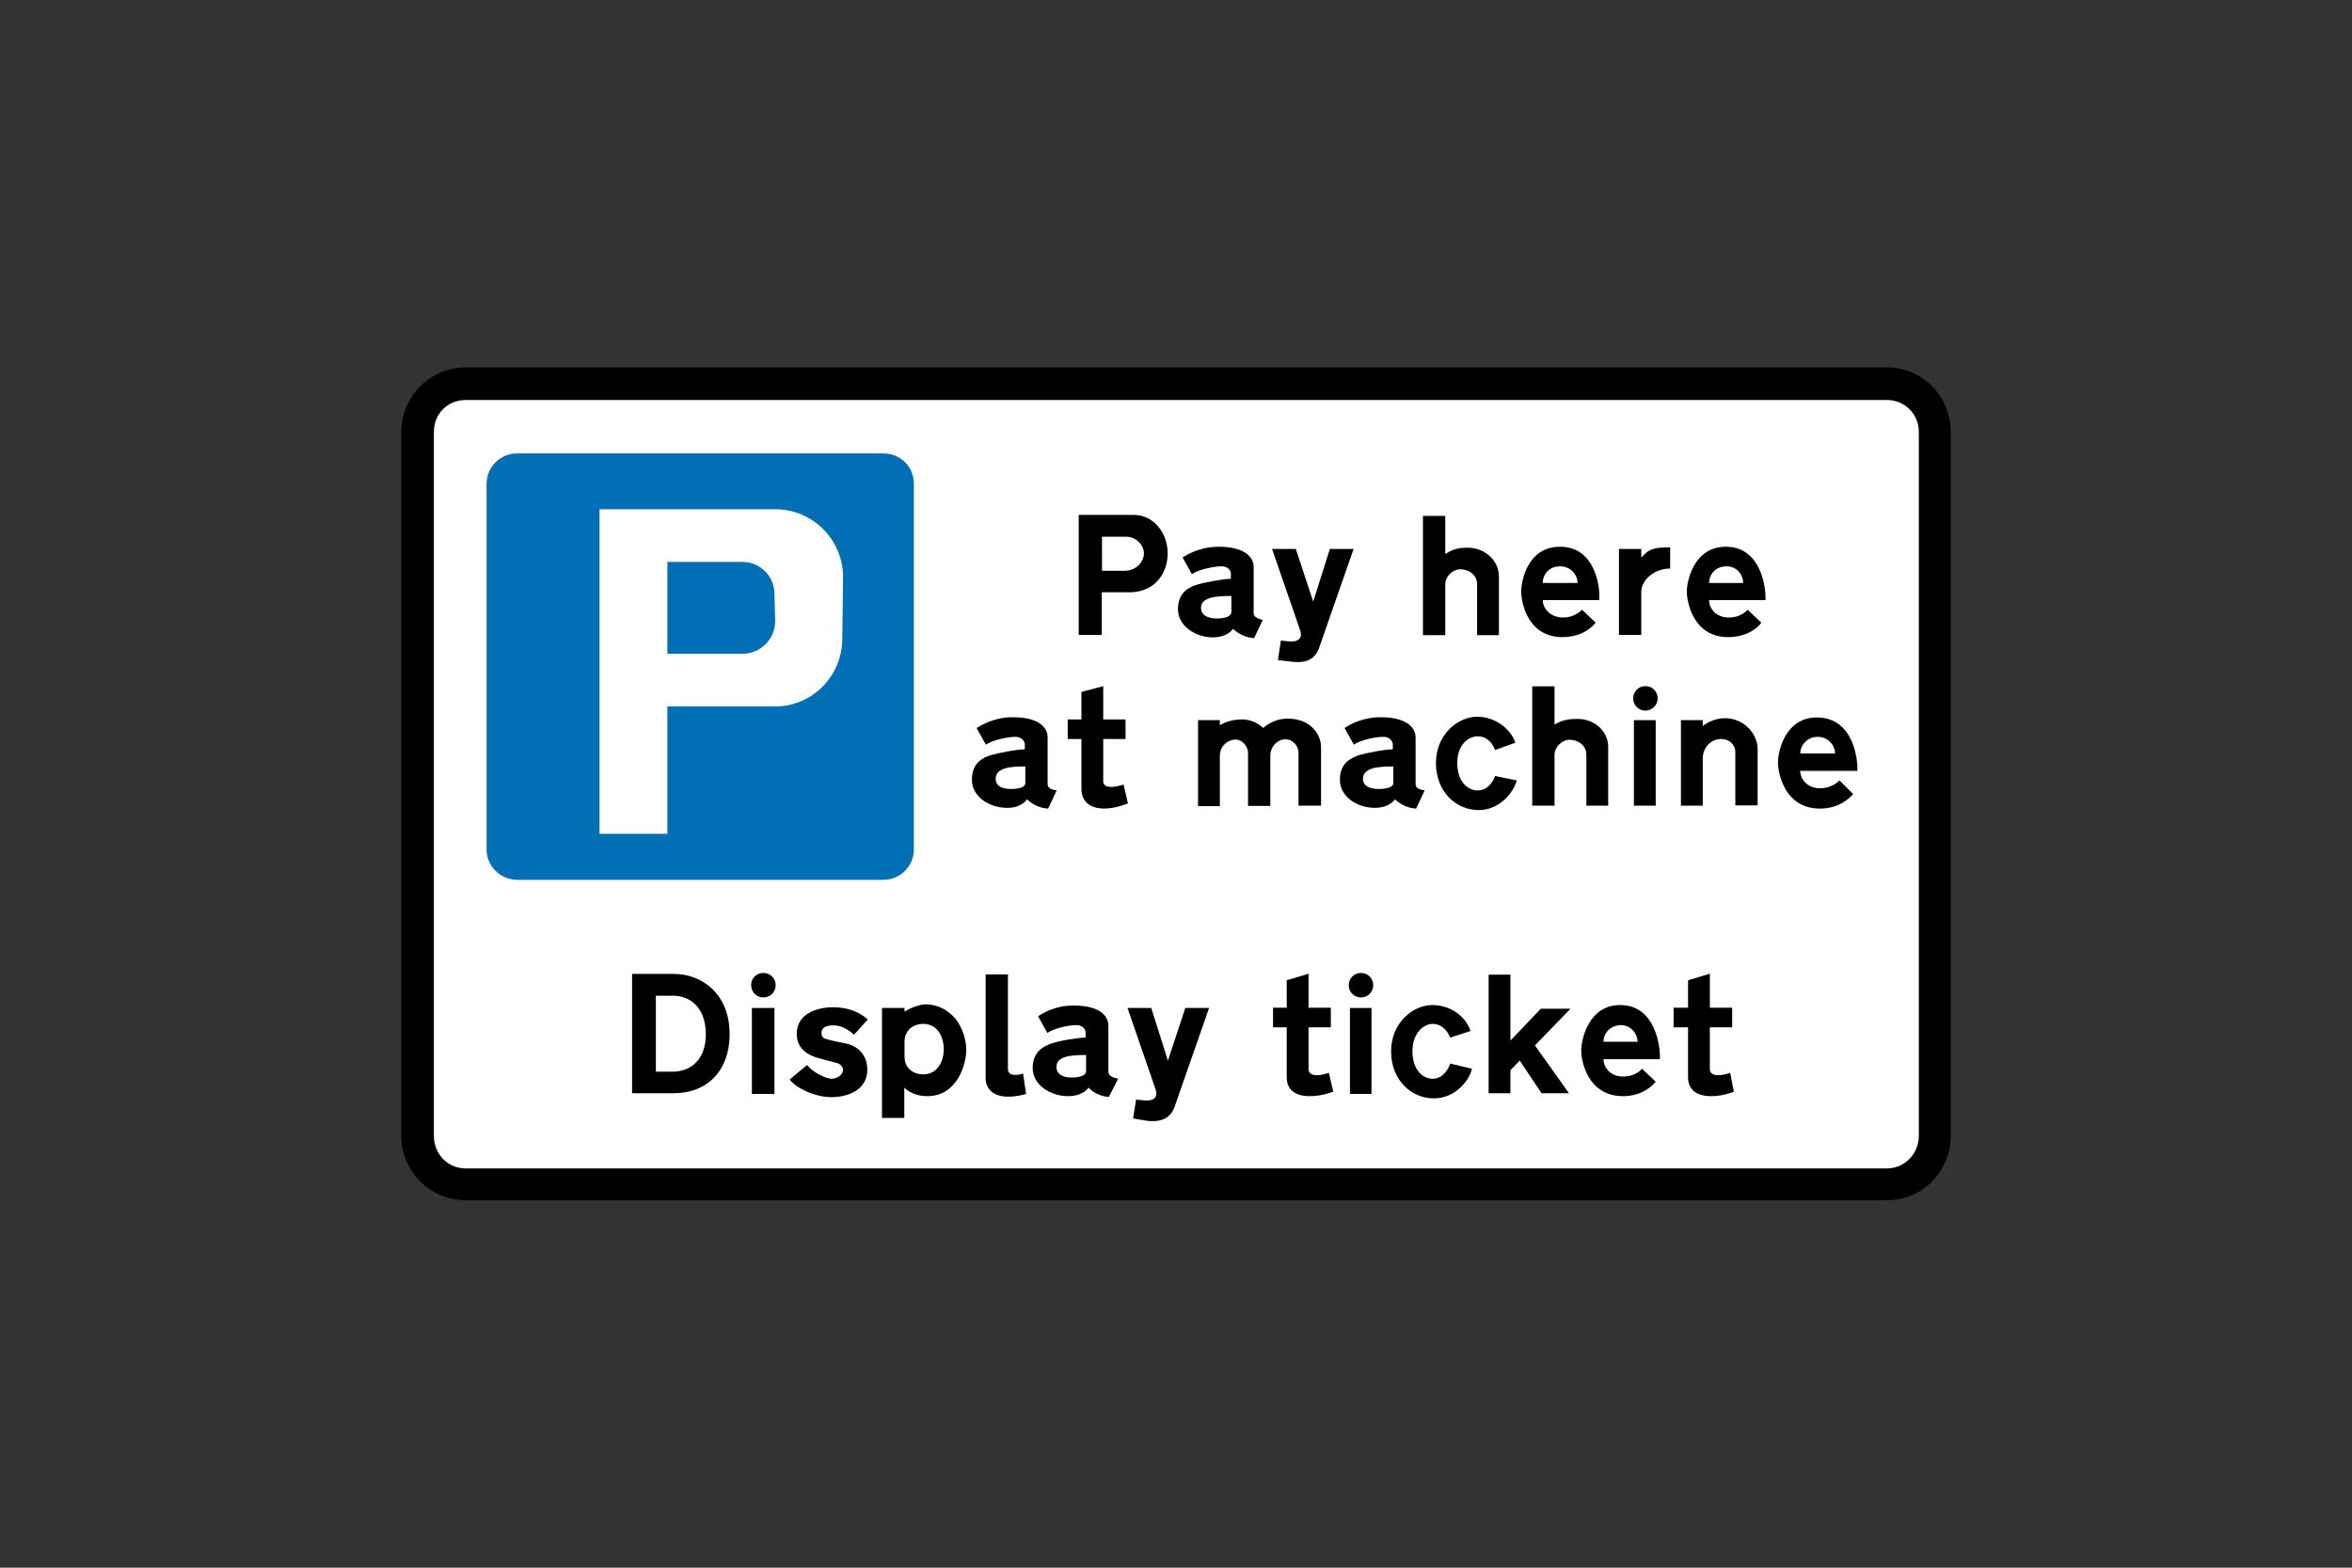
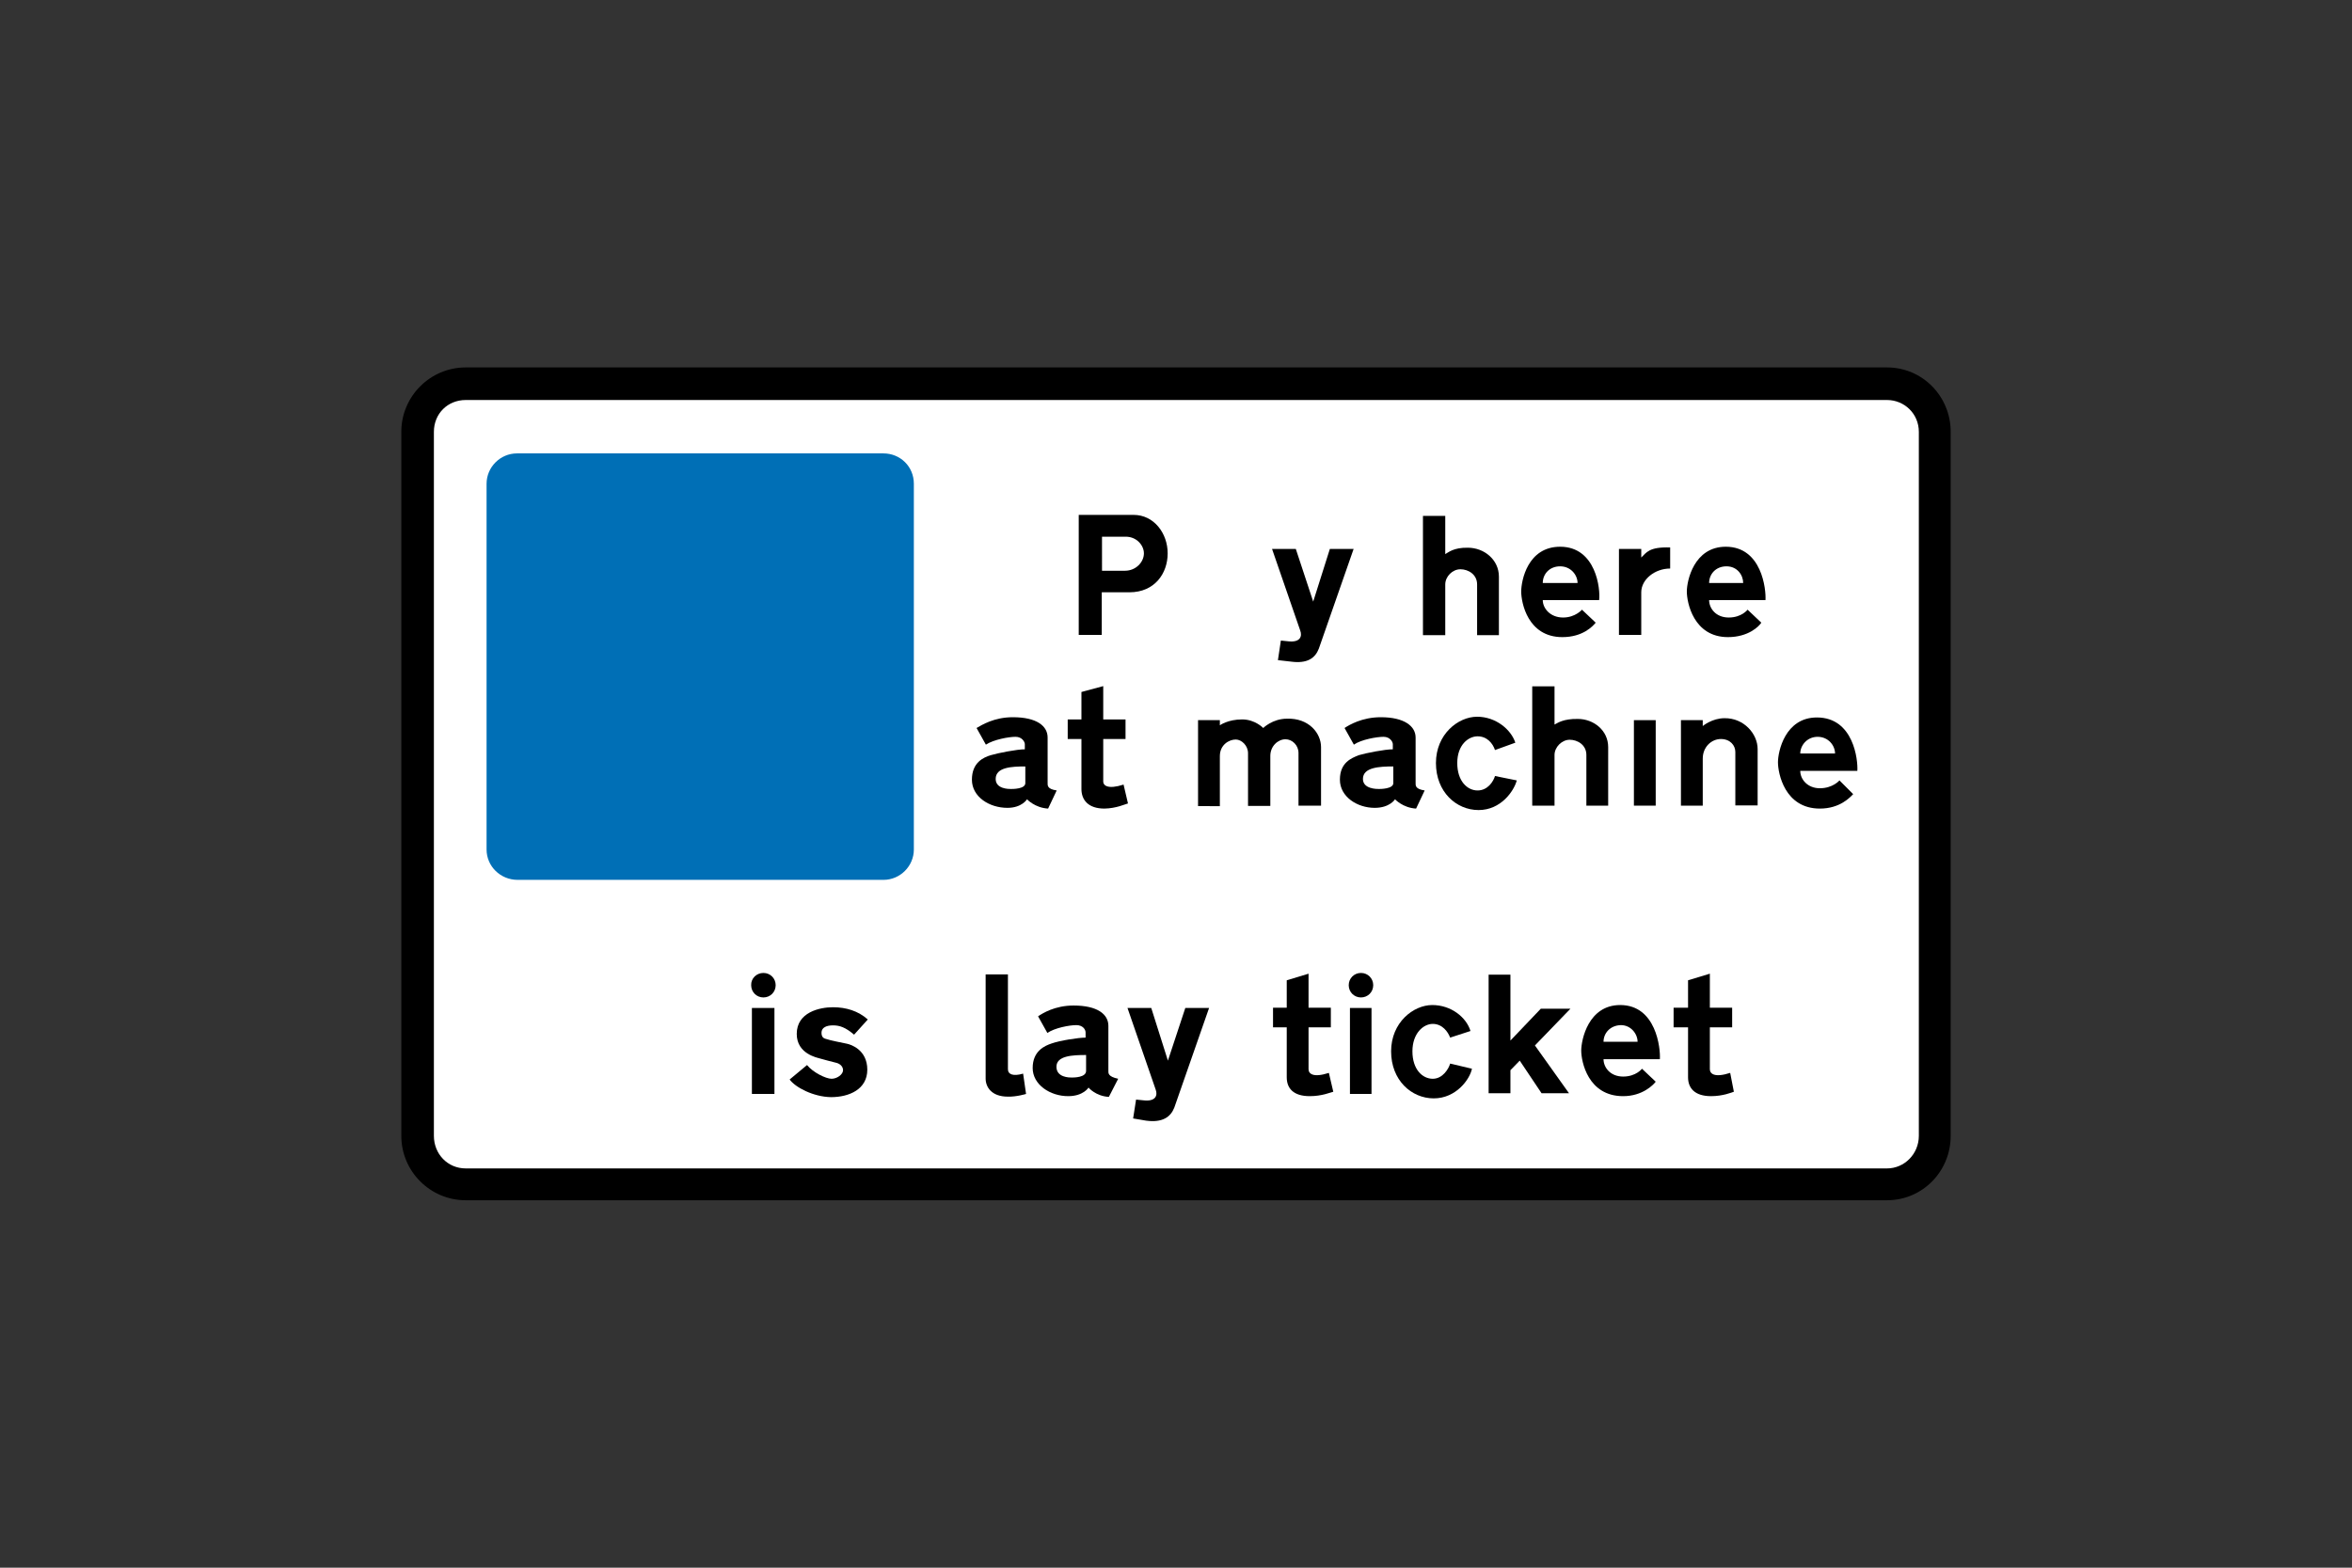
<svg xmlns="http://www.w3.org/2000/svg" version="1.1" id="Layer_1" x="0px" y="0px" viewBox="0 0 960 640" style="enable-background:new 0 0 960 640;" xml:space="preserve">
  <rect x="0" y="0" width="960" height="640" fill="#333333" stroke="none" />
  <style type="text/css">
	.st0{fill-rule:evenodd;clip-rule:evenodd;}
	.st1{fill-rule:evenodd;clip-rule:evenodd;fill:#FFFFFF;}
	.st2{fill-rule:evenodd;clip-rule:evenodd;fill:#006FB6;}
</style>
  <g>
    <path class="st0" d="M190.1,150c-14.5,0-26.3,11.8-26.3,26.3c0,111.8,0,175.9,0,287.4c0,14.5,11.8,26.3,26.3,26.3   c163.5,0,416.7,0,580.1,0c14.5,0,26-11.8,26-26.3c0-111.5,0-175.6,0-287.4c0-14.5-11.5-26.3-26-26.3C606.7,150,353.6,150,190.1,150   L190.1,150z" />
    <path class="st1" d="M190.1,163.3c-7.4,0-13,5.6-13,13c0,111.8,0,175.9,0,287.4c0,7.4,5.6,13.3,13,13.3c163.5,0,416.7,0,580.1,0   c7.1,0,13-5.9,13-13.3c0-111.5,0-175.6,0-287.4c0-7.4-5.9-13-13-13C606.7,163.3,353.6,163.3,190.1,163.3L190.1,163.3z" />
-     <path class="st0" d="M274.8,406.5h-7.1v31h7.1l0,0c5.9,0,13.3-3.8,13.3-15.3C288,410.3,280.7,406.5,274.8,406.5L274.8,406.5z    M275.1,397.6h-17.1v48.7h17.1l0,0c13,0,22.7-8.6,22.7-24.2C297.8,405.6,286.3,397.6,275.1,397.6L275.1,397.6z" />
    <path class="st0" d="M600.2,420.9l-8.3,2.7l0,0c-0.9-2.4-3.2-5.6-7.1-5.6c-3.8,0-8.3,3.8-8.3,11.2c0,7.4,4.1,11.2,8.3,11.2   c4.1,0,6.5-4.1,7.1-6.2l0,0l8.9,2.1l0,0c-0.9,4.4-6.5,12.1-15.6,12.1c-9.1,0-17.4-7.4-17.4-19.2c0-11.8,9.1-18.9,16.8-18.9   C592.3,410.3,598.5,415.3,600.2,420.9L600.2,420.9z" />
    <polygon class="st0" points="306.9,411.5 316.1,411.5 316.1,446.6 306.9,446.6  " />
    <path class="st0" d="M311.6,397.2c2.8,0,5,2.2,5,5c0,2.8-2.2,5-5,5c-2.8,0-5-2.2-5-5C306.5,399.4,308.8,397.2,311.6,397.2" />
    <polygon class="st0" points="616.5,414.1 616.5,397.9 607.6,397.9 607.6,446.3 616.5,446.3 616.5,436.9 620.3,433 629.2,446.3    640.4,446.3 626.5,426.8 641,411.8 628.9,411.8 616.5,424.8 616.5,416.8  " />
    <path class="st0" d="M418.8,446.6l-1.2-8.3l0,0c-4.1,1.2-6.2,0.3-6.2-1.8l0,0v-38.7h-9.1v42.5l0,0c0,3.5,2.4,7.4,9.1,7.4   C414.9,447.8,418.8,446.6,418.8,446.6L418.8,446.6z" />
-     <path class="st0" d="M369.2,425v6.5l0,0c0,3.5,2.4,7.1,7.7,7.1c5.3,0,8.3-4.7,8.3-10.3c0-5.6-3-10.3-8.3-10.3   C371.6,418,369.2,421.8,369.2,425L369.2,425z M369.2,413v-1.5H360v44.9h9.1v-12.4l0,0c0,0,3,3.5,9.4,3.5   c12.4,0,15.9-13.3,15.9-18.9c0-4.4-1.8-9.4-4.4-12.7c-2.7-3-6.2-5.6-11.8-5.9C375.1,410,371.6,411.5,369.2,413L369.2,413z" />
    <path class="st0" d="M322.3,440.7l7.1-5.9l0,0c2.4,3,7.7,5.6,10,5.6s4.7-1.8,4.7-3.5s-1.5-2.7-2.7-3s-5.9-1.5-6.8-1.8   s-9.4-1.8-9.4-10c0-8.9,9.4-10.9,14.8-10.9c5.3,0,10.3,1.5,14.2,5l0,0l-5.6,6.2l0,0c-3.5-3-5.9-3.8-8.6-3.8s-4.7,0.9-4.7,3   c0,2.4,1.5,2.4,2.4,2.7c0.6,0.3,6.5,1.5,8,1.8s8.3,2.4,8.3,10.6c0,8-7.4,11.2-14.8,11.2C332,447.8,324.6,443.9,322.3,440.7   L322.3,440.7z" />
    <path class="st0" d="M443.3,430.7v6.5l0,0c0,2.7-5,2.7-5.9,2.7c-0.9,0-6.2,0-6.2-4.4C431.2,431,437.7,430.7,443.3,430.7   L443.3,430.7z M452.4,437.1v-18.3l0,0c0-4.7-4.4-8.3-14.2-8.3c-7.7,0-12.7,3.2-14.5,4.4l0,0l3.8,6.8l0,0c3-2.1,9.1-3.2,11.8-3.2   c2.7,0,3.8,1.8,3.8,3l0,0v2.1l0,0c-2.9,0-10.6,1.2-13.9,2.4c-2.7,0.9-7.7,3-7.7,10c0,6.8,7.1,11.5,14.5,11.5c6.2,0,8.3-3.5,8.3-3.5   s2.9,3.5,8.3,3.8l0,0l3.8-7.4l0,0C452.1,439.5,452.4,438,452.4,437.1L452.4,437.1z" />
    <path class="st0" d="M479.3,452.2l14.2-40.7h-9.7l-7.1,21.5l-6.8-21.5h-9.7l11.5,33.3l0,0c0.9,2.4,0,5-5,4.4l0,0l-3-0.3l-1.2,7.7   l5.3,0.9l0,0C474.5,458.4,477.8,456,479.3,452.2L479.3,452.2z" />
    <path class="st0" d="M544.2,445.7l-1.8-7.7l0,0c-6.5,2.1-8.3,0.3-8.3-1.5l0,0v-17.1h9.1v-8h-9.1v-13.9l-8.9,2.7v11.2h-5.6v8h5.6   v20.4l0,0c0,4.4,2.6,7.7,9.4,7.7C539.5,447.5,543,446,544.2,445.7L544.2,445.7z" />
    <polygon class="st0" points="551,411.5 559.8,411.5 559.8,446.6 551,446.6  " />
    <path class="st0" d="M555.5,397.2c2.8,0,5,2.2,5,5c0,2.8-2.2,5-5,5c-2.8,0-5-2.2-5-5C550.5,399.4,552.7,397.2,555.5,397.2" />
    <path class="st0" d="M654.5,425.3h13.9l0,0c0-3.2-2.7-6.8-6.8-6.8C657.2,418.6,654.5,421.8,654.5,425.3L654.5,425.3z M654.5,432.4   h23l0,0c0.3-4.4-1.5-22.1-16.2-22.1c-13,0-15.9,14.2-15.9,18.6c0,4.4,2.7,18.6,17.1,18.6c8,0,12.4-4.7,13.3-5.9l0,0l-5.6-5.3l0,0   c0,0-2.4,3.2-7.7,3.2C657.2,439.5,654.5,435.7,654.5,432.4L654.5,432.4z" />
    <path class="st0" d="M707.7,445.7l-1.5-7.7l0,0c-6.5,2.1-8.3,0.3-8.3-1.5l0,0v-17.1h9.1v-8h-9.1v-13.9l-8.9,2.7v11.2h-5.9v8h5.9   v20.4l0,0c0,4.4,2.7,7.7,9.4,7.7C703.2,447.5,706.8,446,707.7,445.7L707.7,445.7z" />
    <path class="st0" d="M459.5,219.1h-9.7V233h9.4l0,0c4.4,0,7.7-3.5,7.7-7.1C466.9,222.6,463.9,219.1,459.5,219.1L459.5,219.1z    M462.7,210.2h-22.4v49h9.4v-17.4H461l0,0c10.3,0,15.6-7.7,15.6-15.9S471,210.2,462.7,210.2L462.7,210.2z" />
-     <path class="st0" d="M502.6,243.3v6.5l0,0c0,2.7-5.3,2.7-5.9,2.7c-0.9,0-6.5,0-6.5-4.4C490.2,243.6,497,243.3,502.6,243.3   L502.6,243.3z M511.7,249.8v-18.3l0,0c0-4.7-4.7-8.3-14.2-8.3c-7.7,0-13,3.2-14.8,4.4l0,0l3.8,6.8l0,0c3-2.1,9.4-3.2,12.1-3.2   c2.7,0,3.8,1.8,3.8,3l0,0v2.1l0,0c-3.2,0-10.9,1.5-13.9,2.4c-2.9,0.9-7.7,3-7.7,10c0,6.8,7.1,11.5,14.2,11.5c6.2,0,8.3-3.5,8.3-3.5   s3.2,3.5,8.6,3.8l0,0l3.5-7.4l0,0C511.4,252.1,511.7,250.7,511.7,249.8L511.7,249.8z" />
    <path class="st0" d="M629.7,238h14.2l0,0c0-3.2-2.7-6.8-7.1-6.8C632.4,231.2,629.7,234.4,629.7,238L629.7,238z M629.7,245h23l0,0   c0.6-4.4-1.2-21.8-15.9-21.8c-13.3,0-15.9,13.9-15.9,18.3s2.6,18.6,16.8,18.6c8.3,0,12.4-4.4,13.6-5.9l0,0l-5.6-5.3l0,0   c0,0-2.7,3.2-7.7,3.2C632.7,252.1,629.7,248.3,629.7,245L629.7,245z" />
    <path class="st0" d="M589.9,226.2v-15.6h-9.1v48.7h9.1v-20.7l0,0c0-3.2,2.9-6.2,6.2-6.2c3.2,0,6.8,2.1,6.8,6.2l0,0v20.7h8.9v-23.9   l0,0c0-6.8-5.9-11.8-12.7-11.8C593.2,223.5,591.1,225.6,589.9,226.2L589.9,226.2z" />
    <path class="st0" d="M681.7,232.1v-8.6l0,0c-8.6-0.3-9.7,2.1-11.8,4.1l0,0v-3.5h-9.1v35.1h9.1v-17.4l0,0   C669.9,236.5,675.5,232.1,681.7,232.1L681.7,232.1z" />
    <path class="st0" d="M538.3,264.8l14.2-40.7h-9.7l-6.8,21.5l-7.1-21.5h-9.7l11.5,33.3l0,0c0.9,2.4,0,5-5,4.4l0,0l-2.9-0.3l-1.2,8   l5.3,0.6l0,0C533.6,271,536.8,268.7,538.3,264.8L538.3,264.8z" />
    <path class="st0" d="M697.6,238h13.9l0,0c0-3.2-2.4-6.8-6.8-6.8S697.6,234.4,697.6,238L697.6,238z M697.6,245h23l0,0   c0.3-4.4-1.5-21.8-16.2-21.8c-13,0-15.9,13.9-15.9,18.3s2.7,18.6,16.8,18.6c8.3,0,12.7-4.4,13.6-5.9l0,0l-5.6-5.3l0,0   c0,0-2.4,3.2-7.7,3.2C700.3,252.1,697.6,248.3,697.6,245L697.6,245z" />
    <path class="st0" d="M539.2,305v23.9H530v-21.5l0,0c0-3.2-2.6-5.6-5.3-5.6c-3,0-6.2,2.7-6.2,6.8l0,0v20.4h-9.1v-21.5l0,0   c0-3.2-2.7-5.6-5-5.6c-2.7,0-6.5,2.1-6.5,6.8l0,0v20.4H489v-35.1h8.9v2.1l0,0c0,0,3.2-2.4,9.1-2.4c5.3,0,8.6,3.5,8.6,3.5   s3.8-3.8,9.7-3.8C534.2,293.1,539.2,299.3,539.2,305L539.2,305z" />
    <path class="st0" d="M460.4,328l-1.8-7.7l0,0c-6.5,2.1-8.3,0.3-8.3-1.2l0,0v-17.4h9.1v-8h-9.1v-13.6l-8.9,2.4v11.2h-5.6v8h5.6v20.4   l0,0c0,4.4,2.7,8,9.4,8C455.7,330,459.2,328.3,460.4,328L460.4,328z" />
    <path class="st0" d="M418.5,312.9v6.8l0,0c0,2.4-5,2.4-5.9,2.4s-6.2,0-6.2-4.1C406.4,313.2,412.9,312.9,418.5,312.9L418.5,312.9z    M427.6,319.4v-18.3l0,0c0-4.7-4.4-8.3-14.2-8.3c-7.7,0-12.7,3.2-14.8,4.4l0,0l3.8,6.8l0,0c3.2-2.1,9.4-3.2,12.1-3.2s3.8,2.1,3.8,3   l0,0v2.1l0,0c-3.2,0-10.9,1.5-13.9,2.4s-7.7,3-7.7,10s7.1,11.5,14.5,11.5c5.9,0,8-3.5,8-3.5s3.2,3.5,8.6,3.8l0,0l3.5-7.4l0,0   C427.3,322.1,427.6,320.6,427.6,319.4L427.6,319.4z" />
    <path class="st0" d="M734.8,307.6H749l0,0c0-3.2-2.7-6.8-7.1-6.8C737.5,300.8,734.8,304.4,734.8,307.6L734.8,307.6z M734.8,314.7   h23.3l0,0c0.3-4.4-1.5-21.8-16.5-21.8c-13,0-15.9,13.9-15.9,18.3c0,4.4,2.7,18.9,17.1,18.9c8.3,0,12.4-4.7,13.6-5.9l0,0l-5.6-5.6   l0,0c0,0-2.7,3.2-8,3.2C737.8,321.8,734.8,318.2,734.8,314.7L734.8,314.7z" />
    <path class="st0" d="M568.7,312.9v6.8l0,0c0,2.4-5.3,2.4-5.9,2.4c-0.9,0-6.5,0-6.5-4.1C556.3,313.2,563.1,312.9,568.7,312.9   L568.7,312.9z M577.8,319.4v-18.3l0,0c0-4.7-4.7-8.3-14.2-8.3c-7.7,0-13,3.2-14.8,4.4l0,0l3.8,6.8l0,0c3-2.1,9.4-3.2,12.1-3.2   s3.8,2.1,3.8,3l0,0v2.1l0,0c-3.2,0-10.9,1.5-13.9,2.4c-3,1.2-7.7,3-7.7,10s7.1,11.5,14.2,11.5c6.2,0,8.3-3.5,8.3-3.5   s3.2,3.5,8.6,3.8l0,0l3.5-7.4l0,0C577.5,322.1,577.8,320.6,577.8,319.4L577.8,319.4z" />
    <path class="st0" d="M618.5,303.2l-8.3,3l0,0c-0.9-2.7-3.2-5.6-7.1-5.6c-3.8,0-8.3,3.5-8.3,10.9s4.1,11.2,8.3,11.2s6.5-3.8,7.1-5.9   l0,0l8.9,1.8l0,0c-1.2,4.4-6.5,12.1-15.6,12.1c-9.1,0-17.4-7.4-17.4-19.2s9.1-18.9,16.8-18.9C610.6,292.6,616.8,297.9,618.5,303.2   L618.5,303.2z" />
    <polygon class="st0" points="666.9,294 675.8,294 675.8,328.9 666.9,328.9  " />
-     <path class="st0" d="M671.6,280.1c2.8,0,5,2.2,5,5s-2.3,5-5,5c-2.8,0-5-2.2-5-5S668.8,280.1,671.6,280.1" />
    <path class="st0" d="M634.5,295.8v-15.6h-9.1v48.7h9.1v-20.7l0,0c0-3.2,3-6.2,6.2-6.2s6.8,2.1,6.8,6.2l0,0v20.7h8.9V305l0,0   c0-6.8-5.9-11.5-12.4-11.5C638,293.4,635.7,295.2,634.5,295.8L634.5,295.8z" />
    <path class="st0" d="M717.4,305.8v23h-9.1V307l0,0c0-2.7-2.1-5.3-5.9-5.3s-7.4,3.2-7.4,8l0,0v19.2h-8.9V294h8.9v2.4l0,0   c0,0,3.8-3.2,8.9-3.2C711.8,293.1,717.4,299.6,717.4,305.8L717.4,305.8z" />
    <path class="st2" d="M198.6,197.5L198.6,197.5c0-6.8,5.6-12.4,12.4-12.4c0.1,0,0.2,0,0.3,0h149.3c6.8,0,12.4,5.3,12.4,12.4v149.3   c0,6.8-5.6,12.4-12.4,12.4H211.3c-7.1,0-12.7-5.6-12.7-12.4C198.6,346.9,198.6,197.5,198.6,197.5z" />
-     <path class="st1" d="M303.4,229.4h-31v16.2v7.4v13.9h30.7l0,0c7.3,0,13.3-6,13.3-13.3l-0.3-10.9c0-0.1,0-0.2,0-0.3   C316.1,235.3,310.4,229.6,303.4,229.4L303.4,229.4z M244.7,207.9h71.7l0,0c15.3,0,27.7,12.4,27.7,27.7l-0.3,25.1   c0,15.3-12.3,27.7-27.4,27.7l0,0h-44v14.8l0,0v37.2h-27.7l0,0V207.9L244.7,207.9v80.6V207.9z" />
  </g>
</svg>